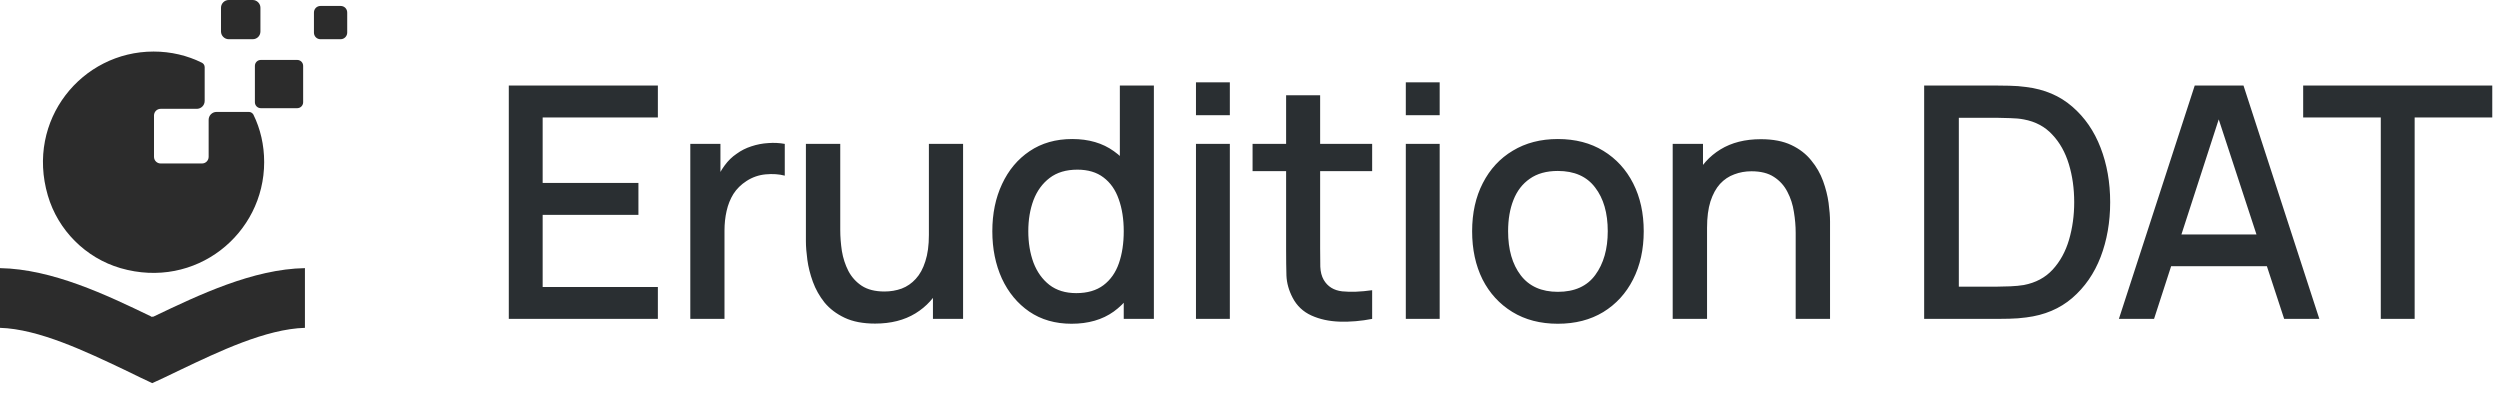
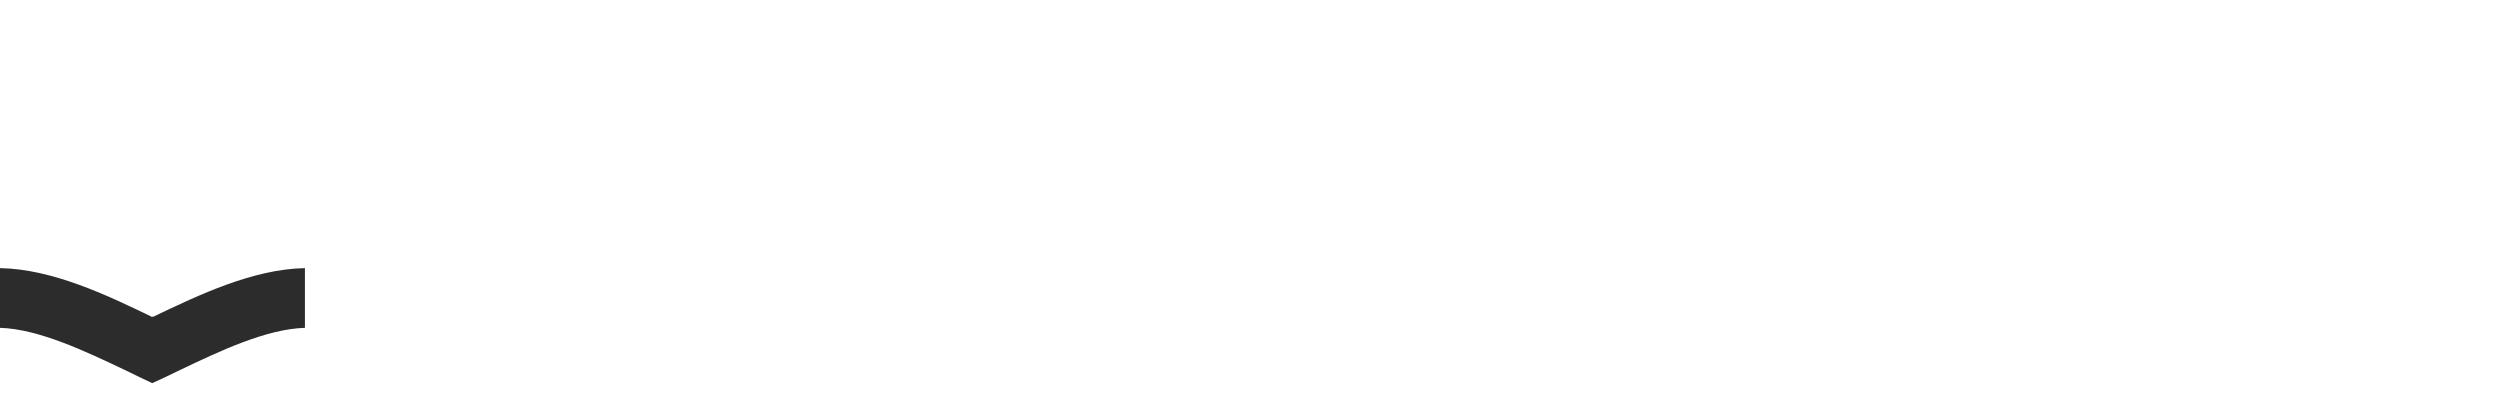
<svg xmlns="http://www.w3.org/2000/svg" width="216" height="34" viewBox="0 0 216 34" fill="none">
  <path d="M12.145 32.627C11.707 32.418 11.231 32.19 10.774 31.961C7.443 30.381 3.35 28.421 0 28.325V23.166C4.512 23.243 9.213 25.489 13.002 27.316L13.097 27.373L13.268 27.354L13.344 27.316C17.133 25.508 21.853 23.243 26.346 23.166V28.325C22.977 28.421 18.884 30.381 15.572 31.961C15.077 32.19 14.62 32.418 14.182 32.627L13.154 33.103L12.145 32.627Z" fill="#2C2C2C" />
-   <path d="M22.824 14.01C22.824 20.216 16.904 25.051 10.413 23.167C7.405 22.291 5.006 19.892 4.131 16.885C2.227 10.374 7.062 4.454 13.268 4.454C14.772 4.454 16.2 4.797 17.456 5.425C17.589 5.501 17.684 5.634 17.684 5.806V8.718C17.684 9.099 17.38 9.403 16.999 9.403H13.877C13.554 9.403 13.306 9.67 13.306 9.975V13.553C13.306 13.877 13.573 14.124 13.877 14.124H17.456C17.78 14.124 18.027 13.858 18.027 13.553V10.355C18.027 9.975 18.332 9.67 18.712 9.67H21.511C21.663 9.67 21.815 9.765 21.892 9.898C22.501 11.136 22.824 12.525 22.824 14.01Z" fill="#2C2C2C" />
-   <path d="M25.678 9.347H22.537C22.252 9.347 22.023 9.118 22.023 8.833V5.692C22.023 5.406 22.252 5.178 22.537 5.178H25.678C25.964 5.178 26.192 5.406 26.192 5.692V8.833C26.192 9.118 25.964 9.347 25.678 9.347Z" fill="#2C2C2C" />
-   <path d="M29.428 3.389H27.696C27.372 3.389 27.125 3.141 27.125 2.818V1.085C27.125 0.762 27.372 0.514 27.696 0.514H29.428C29.752 0.514 29.999 0.762 29.999 1.085V2.818C29.999 3.122 29.752 3.389 29.428 3.389Z" fill="#2C2C2C" />
-   <path d="M21.835 3.388H19.76C19.398 3.388 19.094 3.084 19.094 2.722V0.666C19.094 0.305 19.398 0 19.76 0H21.835C22.197 0 22.501 0.305 22.501 0.666V2.722C22.501 3.084 22.216 3.388 21.835 3.388Z" fill="#2C2C2C" />
-   <path d="M43.96 27.552V7.392H56.84V10.15H46.886V15.806H55.16V18.564H46.886V24.794H56.84V27.552H43.96ZM59.642 27.552V12.432H62.246V16.1L61.882 15.624C62.069 15.138 62.312 14.695 62.61 14.294C62.909 13.883 63.254 13.547 63.646 13.286C64.029 13.006 64.454 12.791 64.92 12.642C65.396 12.483 65.882 12.39 66.376 12.362C66.871 12.324 67.347 12.348 67.804 12.432V15.176C67.309 15.045 66.759 15.008 66.152 15.064C65.555 15.12 65.004 15.311 64.5 15.638C64.024 15.946 63.646 16.319 63.366 16.758C63.096 17.196 62.9 17.686 62.778 18.228C62.657 18.76 62.596 19.324 62.596 19.922V27.552H59.642ZM75.608 27.958C74.563 27.958 73.686 27.79 72.976 27.454C72.267 27.118 71.688 26.679 71.24 26.138C70.802 25.587 70.466 24.99 70.232 24.346C69.999 23.702 69.84 23.072 69.756 22.456C69.672 21.84 69.63 21.298 69.63 20.832V12.432H72.598V19.866C72.598 20.454 72.645 21.06 72.738 21.686C72.841 22.302 73.028 22.876 73.298 23.408C73.578 23.94 73.966 24.369 74.46 24.696C74.964 25.022 75.618 25.186 76.42 25.186C76.943 25.186 77.438 25.102 77.904 24.934C78.371 24.756 78.777 24.476 79.122 24.094C79.477 23.711 79.752 23.207 79.948 22.582C80.154 21.956 80.256 21.196 80.256 20.3L82.076 20.986C82.076 22.358 81.82 23.571 81.306 24.626C80.793 25.671 80.056 26.488 79.094 27.076C78.133 27.664 76.971 27.958 75.608 27.958ZM80.606 27.552V23.184H80.256V12.432H83.21V27.552H80.606ZM92.583 27.972C91.174 27.972 89.956 27.622 88.929 26.922C87.912 26.222 87.123 25.27 86.563 24.066C86.012 22.852 85.737 21.49 85.737 19.978C85.737 18.456 86.017 17.098 86.577 15.904C87.137 14.7 87.93 13.752 88.957 13.062C89.993 12.362 91.22 12.012 92.639 12.012C94.067 12.012 95.266 12.362 96.237 13.062C97.217 13.752 97.954 14.7 98.449 15.904C98.953 17.108 99.205 18.466 99.205 19.978C99.205 21.49 98.953 22.848 98.449 24.052C97.945 25.256 97.203 26.212 96.223 26.922C95.243 27.622 94.029 27.972 92.583 27.972ZM92.989 25.326C93.95 25.326 94.734 25.097 95.341 24.64C95.948 24.182 96.391 23.552 96.671 22.75C96.951 21.947 97.091 21.023 97.091 19.978C97.091 18.932 96.946 18.008 96.657 17.206C96.377 16.403 95.938 15.778 95.341 15.33C94.753 14.882 94.001 14.658 93.087 14.658C92.116 14.658 91.318 14.896 90.693 15.372C90.067 15.848 89.601 16.487 89.293 17.29C88.994 18.092 88.845 18.988 88.845 19.978C88.845 20.976 88.994 21.882 89.293 22.694C89.601 23.496 90.058 24.136 90.665 24.612C91.281 25.088 92.055 25.326 92.989 25.326ZM97.091 27.552V16.674H96.755V7.392H99.695V27.552H97.091ZM103.332 9.954V7.112H106.258V9.954H103.332ZM103.332 27.552V12.432H106.258V27.552H103.332ZM118.554 27.552C117.602 27.738 116.669 27.818 115.754 27.79C114.84 27.762 114.023 27.584 113.304 27.258C112.586 26.931 112.044 26.418 111.68 25.718C111.354 25.092 111.176 24.458 111.148 23.814C111.13 23.16 111.12 22.423 111.12 21.602V8.232H114.06V21.462C114.06 22.068 114.065 22.596 114.074 23.044C114.093 23.492 114.191 23.87 114.368 24.178C114.704 24.756 115.236 25.088 115.964 25.172C116.702 25.246 117.565 25.214 118.554 25.074V27.552ZM108.222 14.784V12.432H118.554V14.784H108.222ZM121.462 9.954V7.112H124.388V9.954H121.462ZM121.462 27.552V12.432H124.388V27.552H121.462ZM134.598 27.972C133.086 27.972 131.775 27.631 130.664 26.95C129.554 26.268 128.695 25.33 128.088 24.136C127.491 22.932 127.192 21.546 127.192 19.978C127.192 18.4 127.5 17.014 128.116 15.82C128.732 14.616 129.596 13.682 130.706 13.02C131.817 12.348 133.114 12.012 134.598 12.012C136.11 12.012 137.422 12.352 138.532 13.034C139.643 13.715 140.502 14.653 141.108 15.848C141.715 17.042 142.018 18.419 142.018 19.978C142.018 21.555 141.71 22.946 141.094 24.15C140.488 25.344 139.629 26.282 138.518 26.964C137.408 27.636 136.101 27.972 134.598 27.972ZM134.598 25.214C136.045 25.214 137.123 24.728 137.832 23.758C138.551 22.778 138.91 21.518 138.91 19.978C138.91 18.4 138.546 17.14 137.818 16.198C137.1 15.246 136.026 14.77 134.598 14.77C133.618 14.77 132.811 14.994 132.176 15.442C131.542 15.88 131.07 16.492 130.762 17.276C130.454 18.05 130.3 18.951 130.3 19.978C130.3 21.564 130.664 22.834 131.392 23.786C132.12 24.738 133.189 25.214 134.598 25.214ZM155.147 27.552V20.118C155.147 19.53 155.095 18.928 154.993 18.312C154.899 17.686 154.713 17.108 154.433 16.576C154.162 16.044 153.775 15.614 153.271 15.288C152.776 14.961 152.127 14.798 151.325 14.798C150.802 14.798 150.307 14.886 149.841 15.064C149.374 15.232 148.963 15.507 148.609 15.89C148.263 16.272 147.988 16.776 147.783 17.402C147.587 18.027 147.489 18.788 147.489 19.684L145.669 18.998C145.669 17.626 145.925 16.417 146.439 15.372C146.952 14.317 147.689 13.496 148.651 12.908C149.612 12.32 150.774 12.026 152.137 12.026C153.182 12.026 154.059 12.194 154.769 12.53C155.478 12.866 156.052 13.309 156.491 13.86C156.939 14.401 157.279 14.994 157.513 15.638C157.746 16.282 157.905 16.912 157.989 17.528C158.073 18.144 158.115 18.685 158.115 19.152V27.552H155.147ZM144.521 27.552V12.432H147.139V16.8H147.489V27.552H144.521ZM166.247 27.552V7.392H172.561C172.747 7.392 173.093 7.396 173.597 7.406C174.11 7.415 174.6 7.452 175.067 7.518C176.644 7.714 177.969 8.278 179.043 9.212C180.125 10.145 180.942 11.33 181.493 12.768C182.043 14.196 182.319 15.764 182.319 17.472C182.319 19.189 182.043 20.766 181.493 22.204C180.942 23.632 180.125 24.812 179.043 25.746C177.969 26.67 176.644 27.23 175.067 27.426C174.6 27.491 174.11 27.528 173.597 27.538C173.093 27.547 172.747 27.552 172.561 27.552H166.247ZM169.243 24.766H172.561C172.878 24.766 173.256 24.756 173.695 24.738C174.133 24.719 174.521 24.682 174.857 24.626C175.883 24.43 176.714 23.986 177.349 23.296C177.993 22.596 178.464 21.737 178.763 20.72C179.061 19.702 179.211 18.62 179.211 17.472C179.211 16.286 179.057 15.19 178.749 14.182C178.441 13.164 177.965 12.315 177.321 11.634C176.686 10.943 175.865 10.504 174.857 10.318C174.521 10.252 174.129 10.215 173.681 10.206C173.242 10.187 172.869 10.178 172.561 10.178H169.243V24.766ZM183.072 27.552L189.624 7.392H193.838L200.39 27.552H197.352L191.318 9.156H192.074L186.11 27.552H183.072ZM186.474 23.002V20.258H197.002V23.002H186.474ZM205.7 27.552V10.15H198.994V7.392H215.332V10.15H208.626V27.552H205.7Z" fill="#2A2F32" />
</svg>